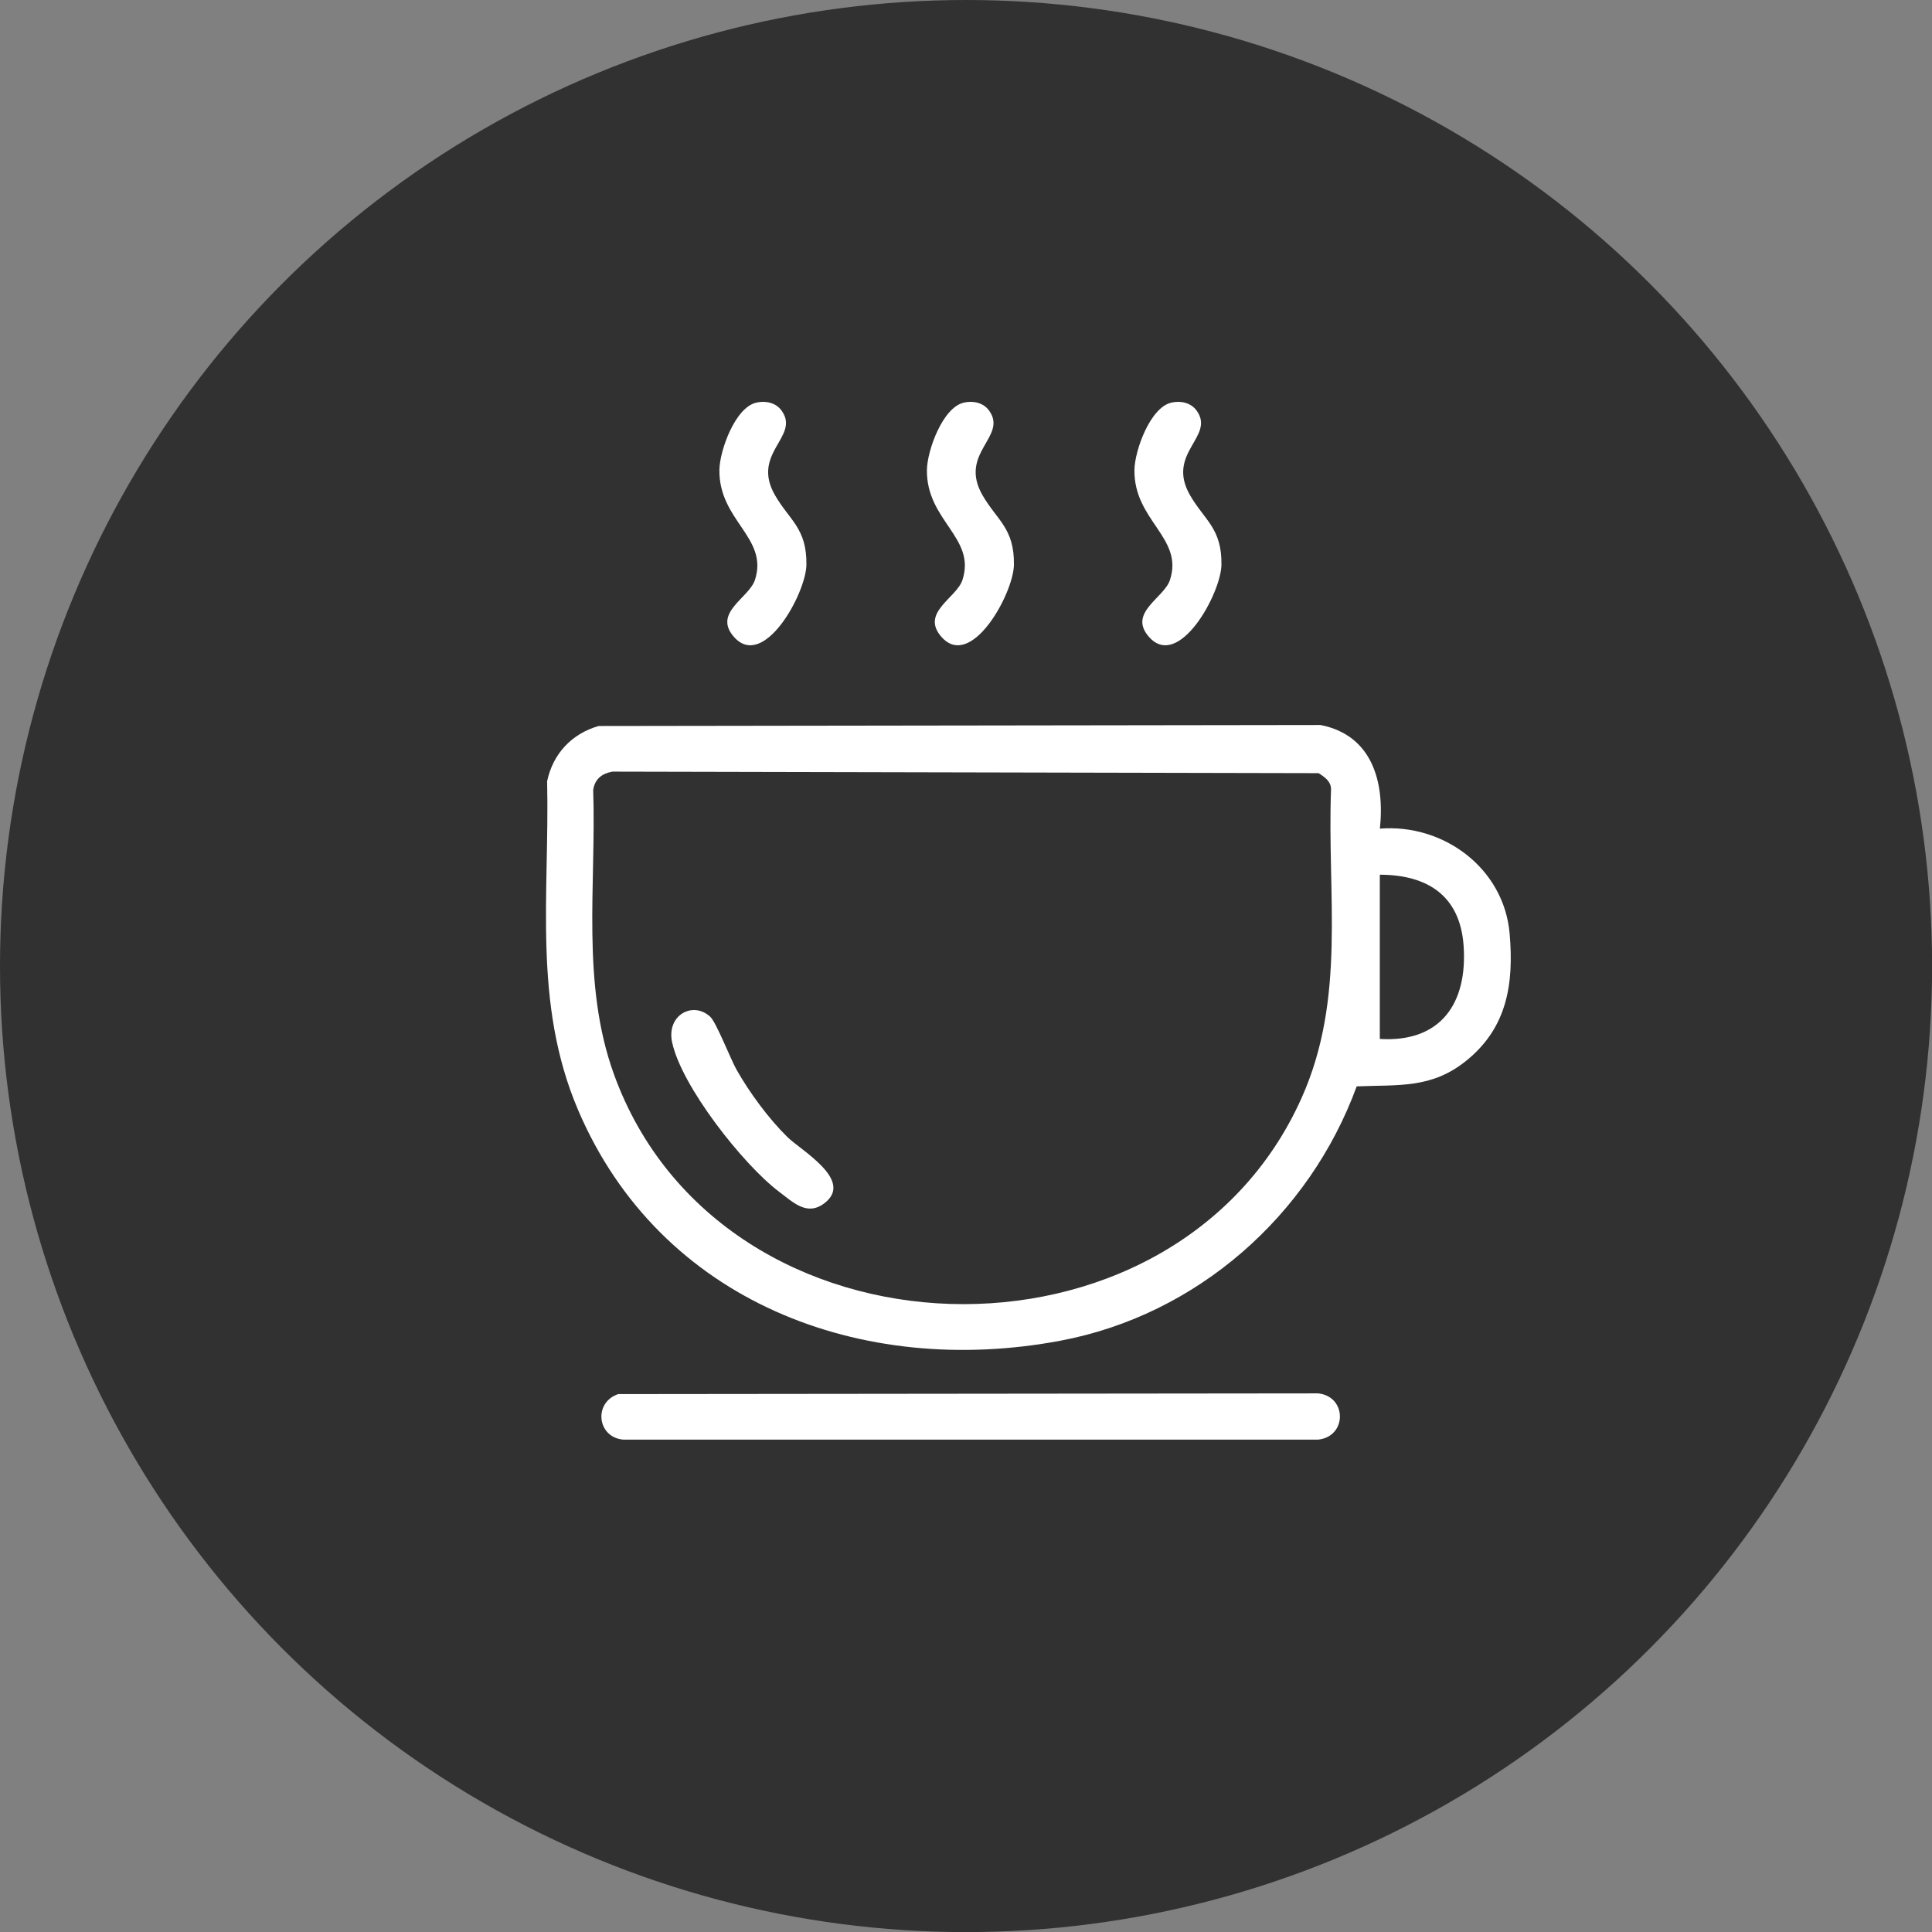
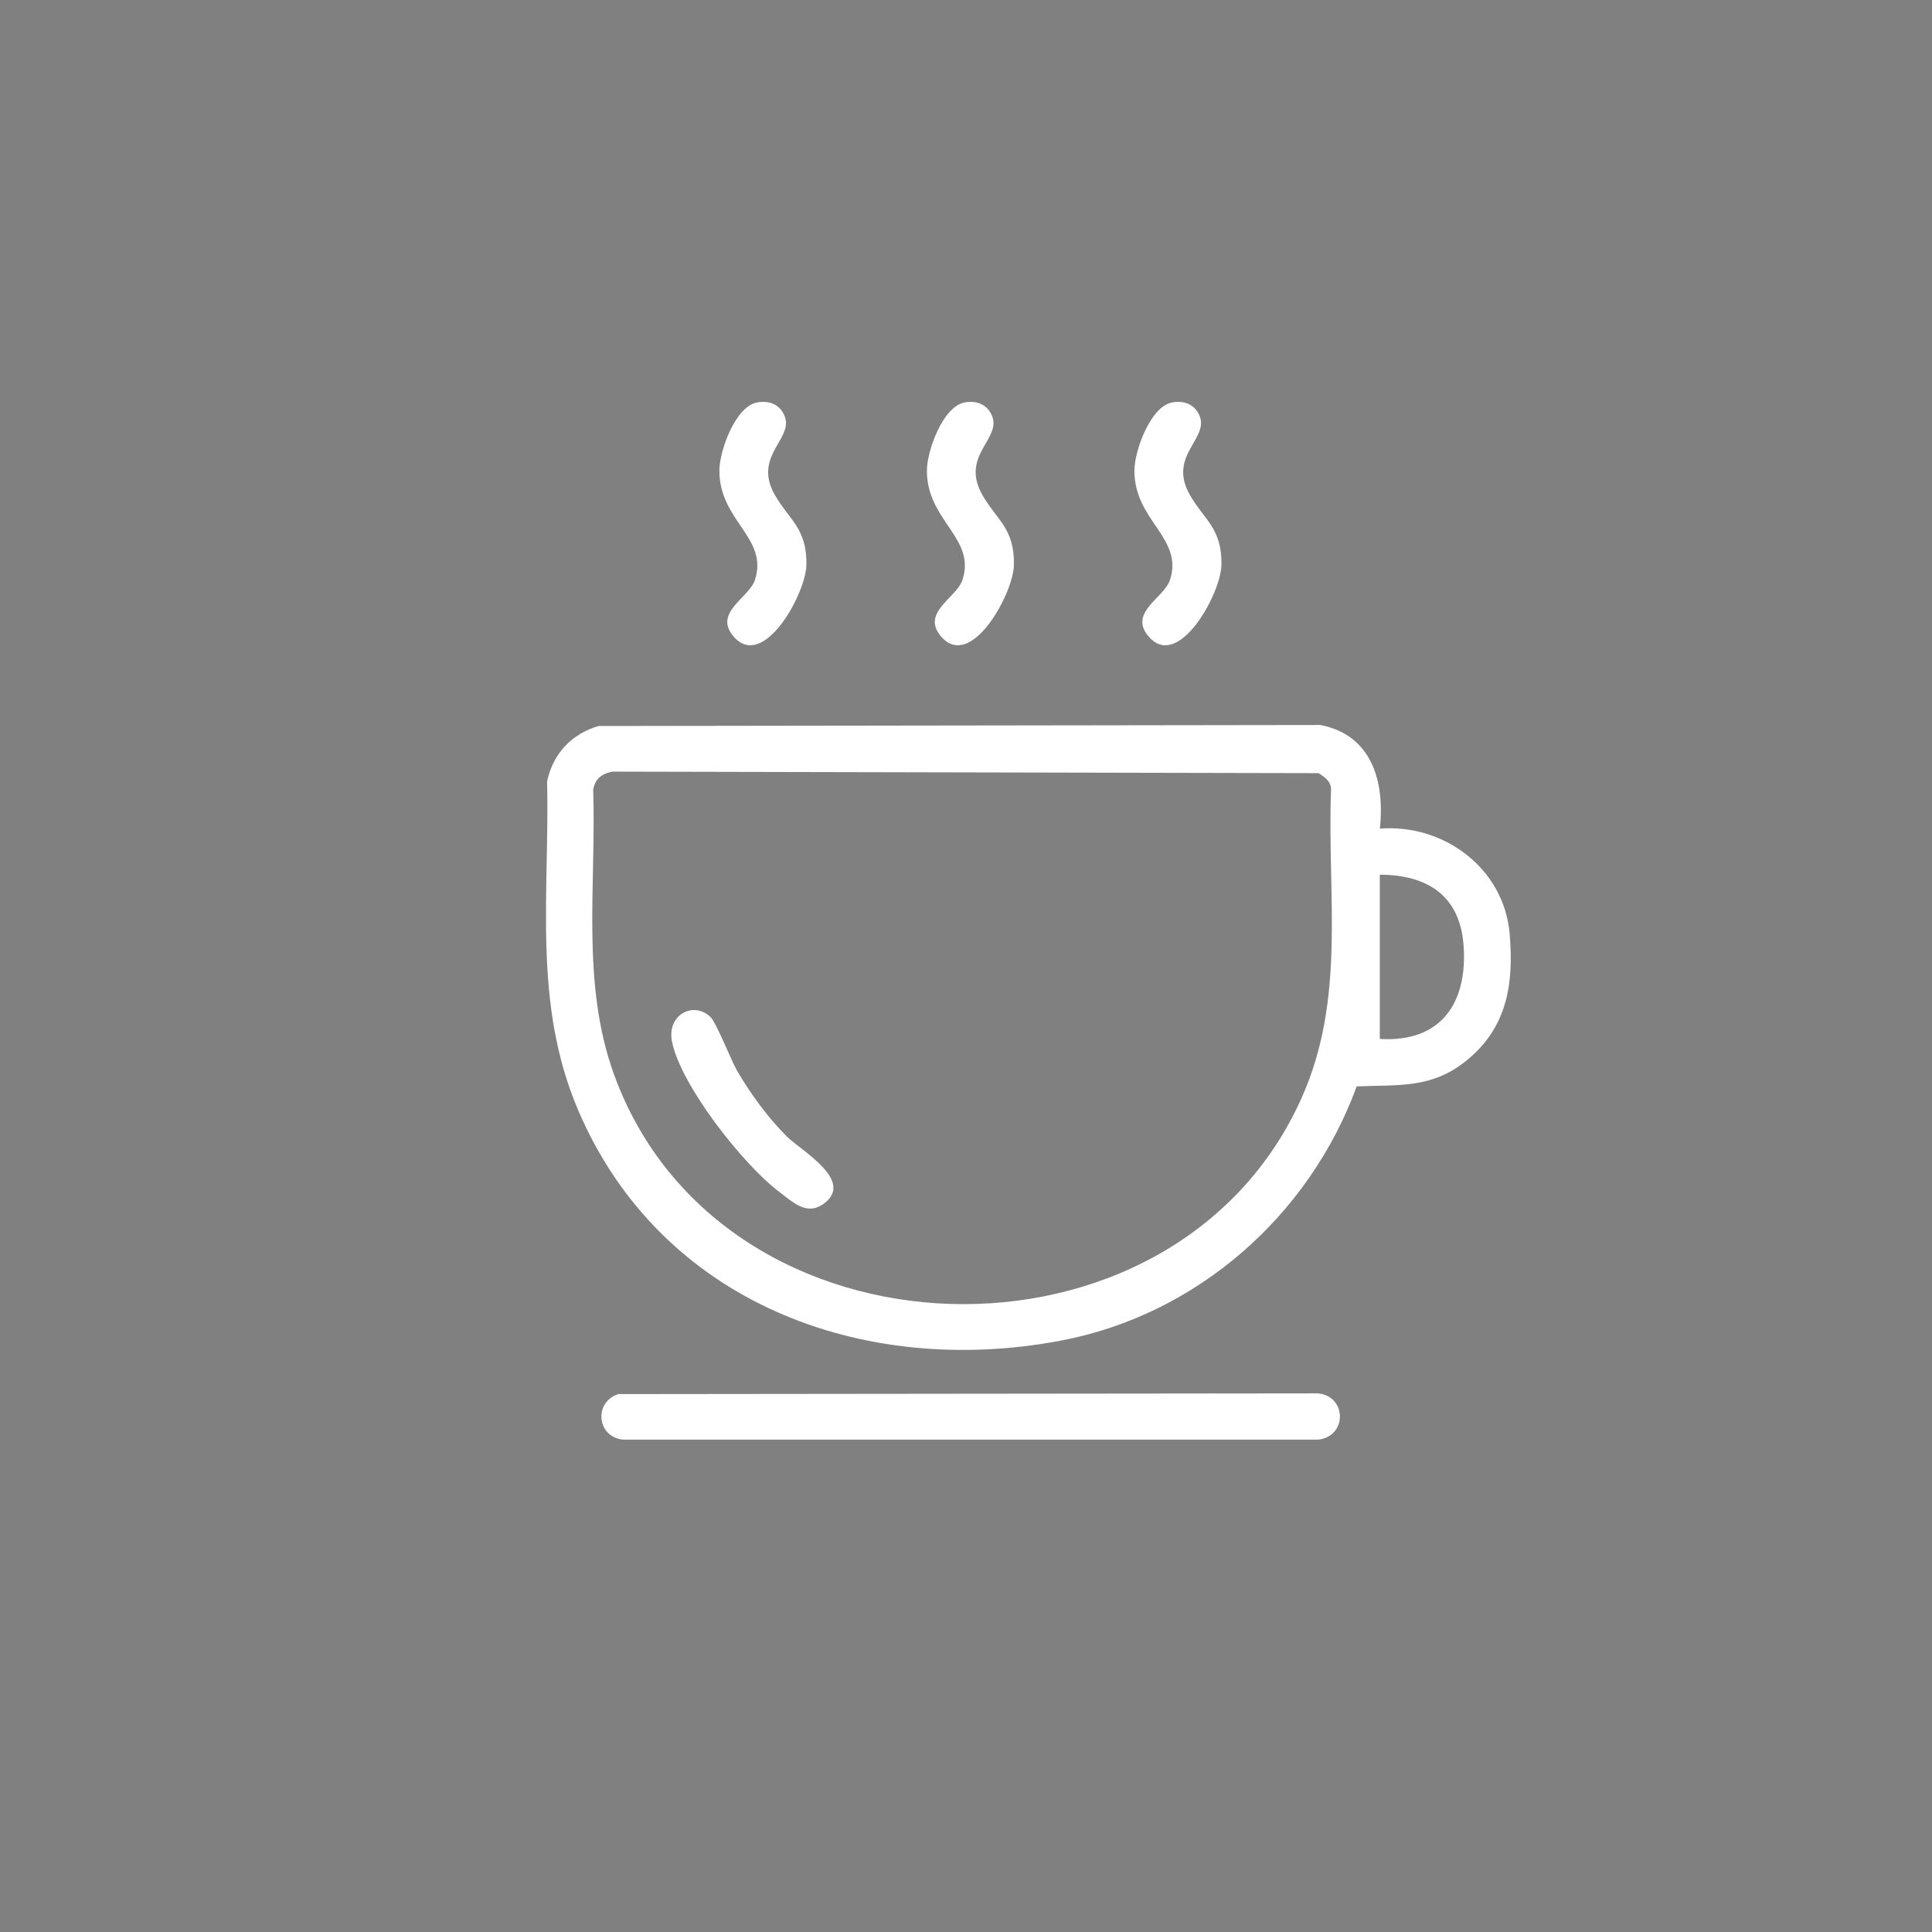
<svg xmlns="http://www.w3.org/2000/svg" id="Layer_2" data-name="Layer 2" viewBox="0 0 213.85 213.85">
  <rect x="0" y="0" width="213.85" height="213.85" fill="#808080" stroke="none" />
  <defs>
    <style>
      .cls-1 {
        fill: #fff;
      }

      .cls-2 {
        fill: #313131;
      }
    </style>
  </defs>
  <g id="Layer_1-2" data-name="Layer 1">
    <g>
-       <circle class="cls-2" cx="106.93" cy="106.93" r="106.93" />
      <g id="ZUrhgc">
        <g>
          <path class="cls-1" d="M152.73,91.72c7.08-.56,13.75,4.4,14.37,11.63.48,5.57-.28,10.41-4.79,14.05-3.86,3.12-7.45,2.65-12.14,2.85-5.24,14.32-17.7,25.31-32.79,28.15-21.99,4.14-44.33-4.3-53.39-25.53-5.05-11.84-3.15-23.84-3.43-36.4.65-3.04,2.71-5.25,5.7-6.11l79.91-.11c5.71,1.13,7.11,6.27,6.57,11.46ZM67.79,85.41c-1.16.21-1.94.8-2.13,2.02.35,10.55-1.36,21.39,2.3,31.49,11.87,32.77,62.05,34.13,76.12,2.59,4.94-11.06,2.81-22.33,3.25-34.11.02-.89-.69-1.39-1.38-1.82l-78.17-.17ZM152.73,115c6.78.41,9.74-3.99,9.27-10.38-.41-5.49-4.01-7.79-9.27-7.8v18.19Z" />
          <path class="cls-1" d="M68.42,154.31l77.47-.08c3.23.32,3.23,4.8,0,5.12h-76.9c-2.91-.25-3.32-4.12-.56-5.04Z" />
          <path class="cls-1" d="M83.73,44.56c1.05-.23,2.16.02,2.79.9,2.08,2.89-3.43,4.66-.74,9.35,1.6,2.78,3.54,3.66,3.48,7.71-.05,3.17-4.72,11.69-8.01,7.99-2.39-2.69,1.66-4.31,2.31-6.31,1.54-4.7-4.01-6.56-3.93-12.19.03-2.15,1.75-6.92,4.08-7.44Z" />
          <path class="cls-1" d="M106.7,44.56c1.05-.23,2.16.02,2.79.9,2.08,2.89-3.43,4.66-.74,9.35,1.6,2.78,3.54,3.66,3.48,7.71-.05,3.17-4.72,11.69-8.01,7.99-2.39-2.69,1.66-4.31,2.31-6.31,1.54-4.7-4.01-6.56-3.93-12.19.03-2.15,1.75-6.92,4.08-7.44Z" />
          <path class="cls-1" d="M129.67,44.56c1.05-.23,2.16.02,2.79.9,2.08,2.89-3.43,4.66-.74,9.35,1.6,2.78,3.54,3.66,3.48,7.71-.05,3.17-4.72,11.69-8.01,7.99-2.39-2.69,1.66-4.31,2.31-6.31,1.54-4.7-4.01-6.56-3.93-12.19.03-2.15,1.75-6.92,4.08-7.44Z" />
          <path class="cls-1" d="M78.62,112.55c.66.61,2.23,4.64,2.91,5.86,1.44,2.54,3.55,5.41,5.63,7.45,1.53,1.5,7.42,4.81,4.08,7.33-1.92,1.46-3.46-.12-5.02-1.29-3.97-3-10.82-11.7-11.83-16.56-.62-2.99,2.32-4.57,4.23-2.79Z" />
        </g>
      </g>
    </g>
  </g>
</svg>